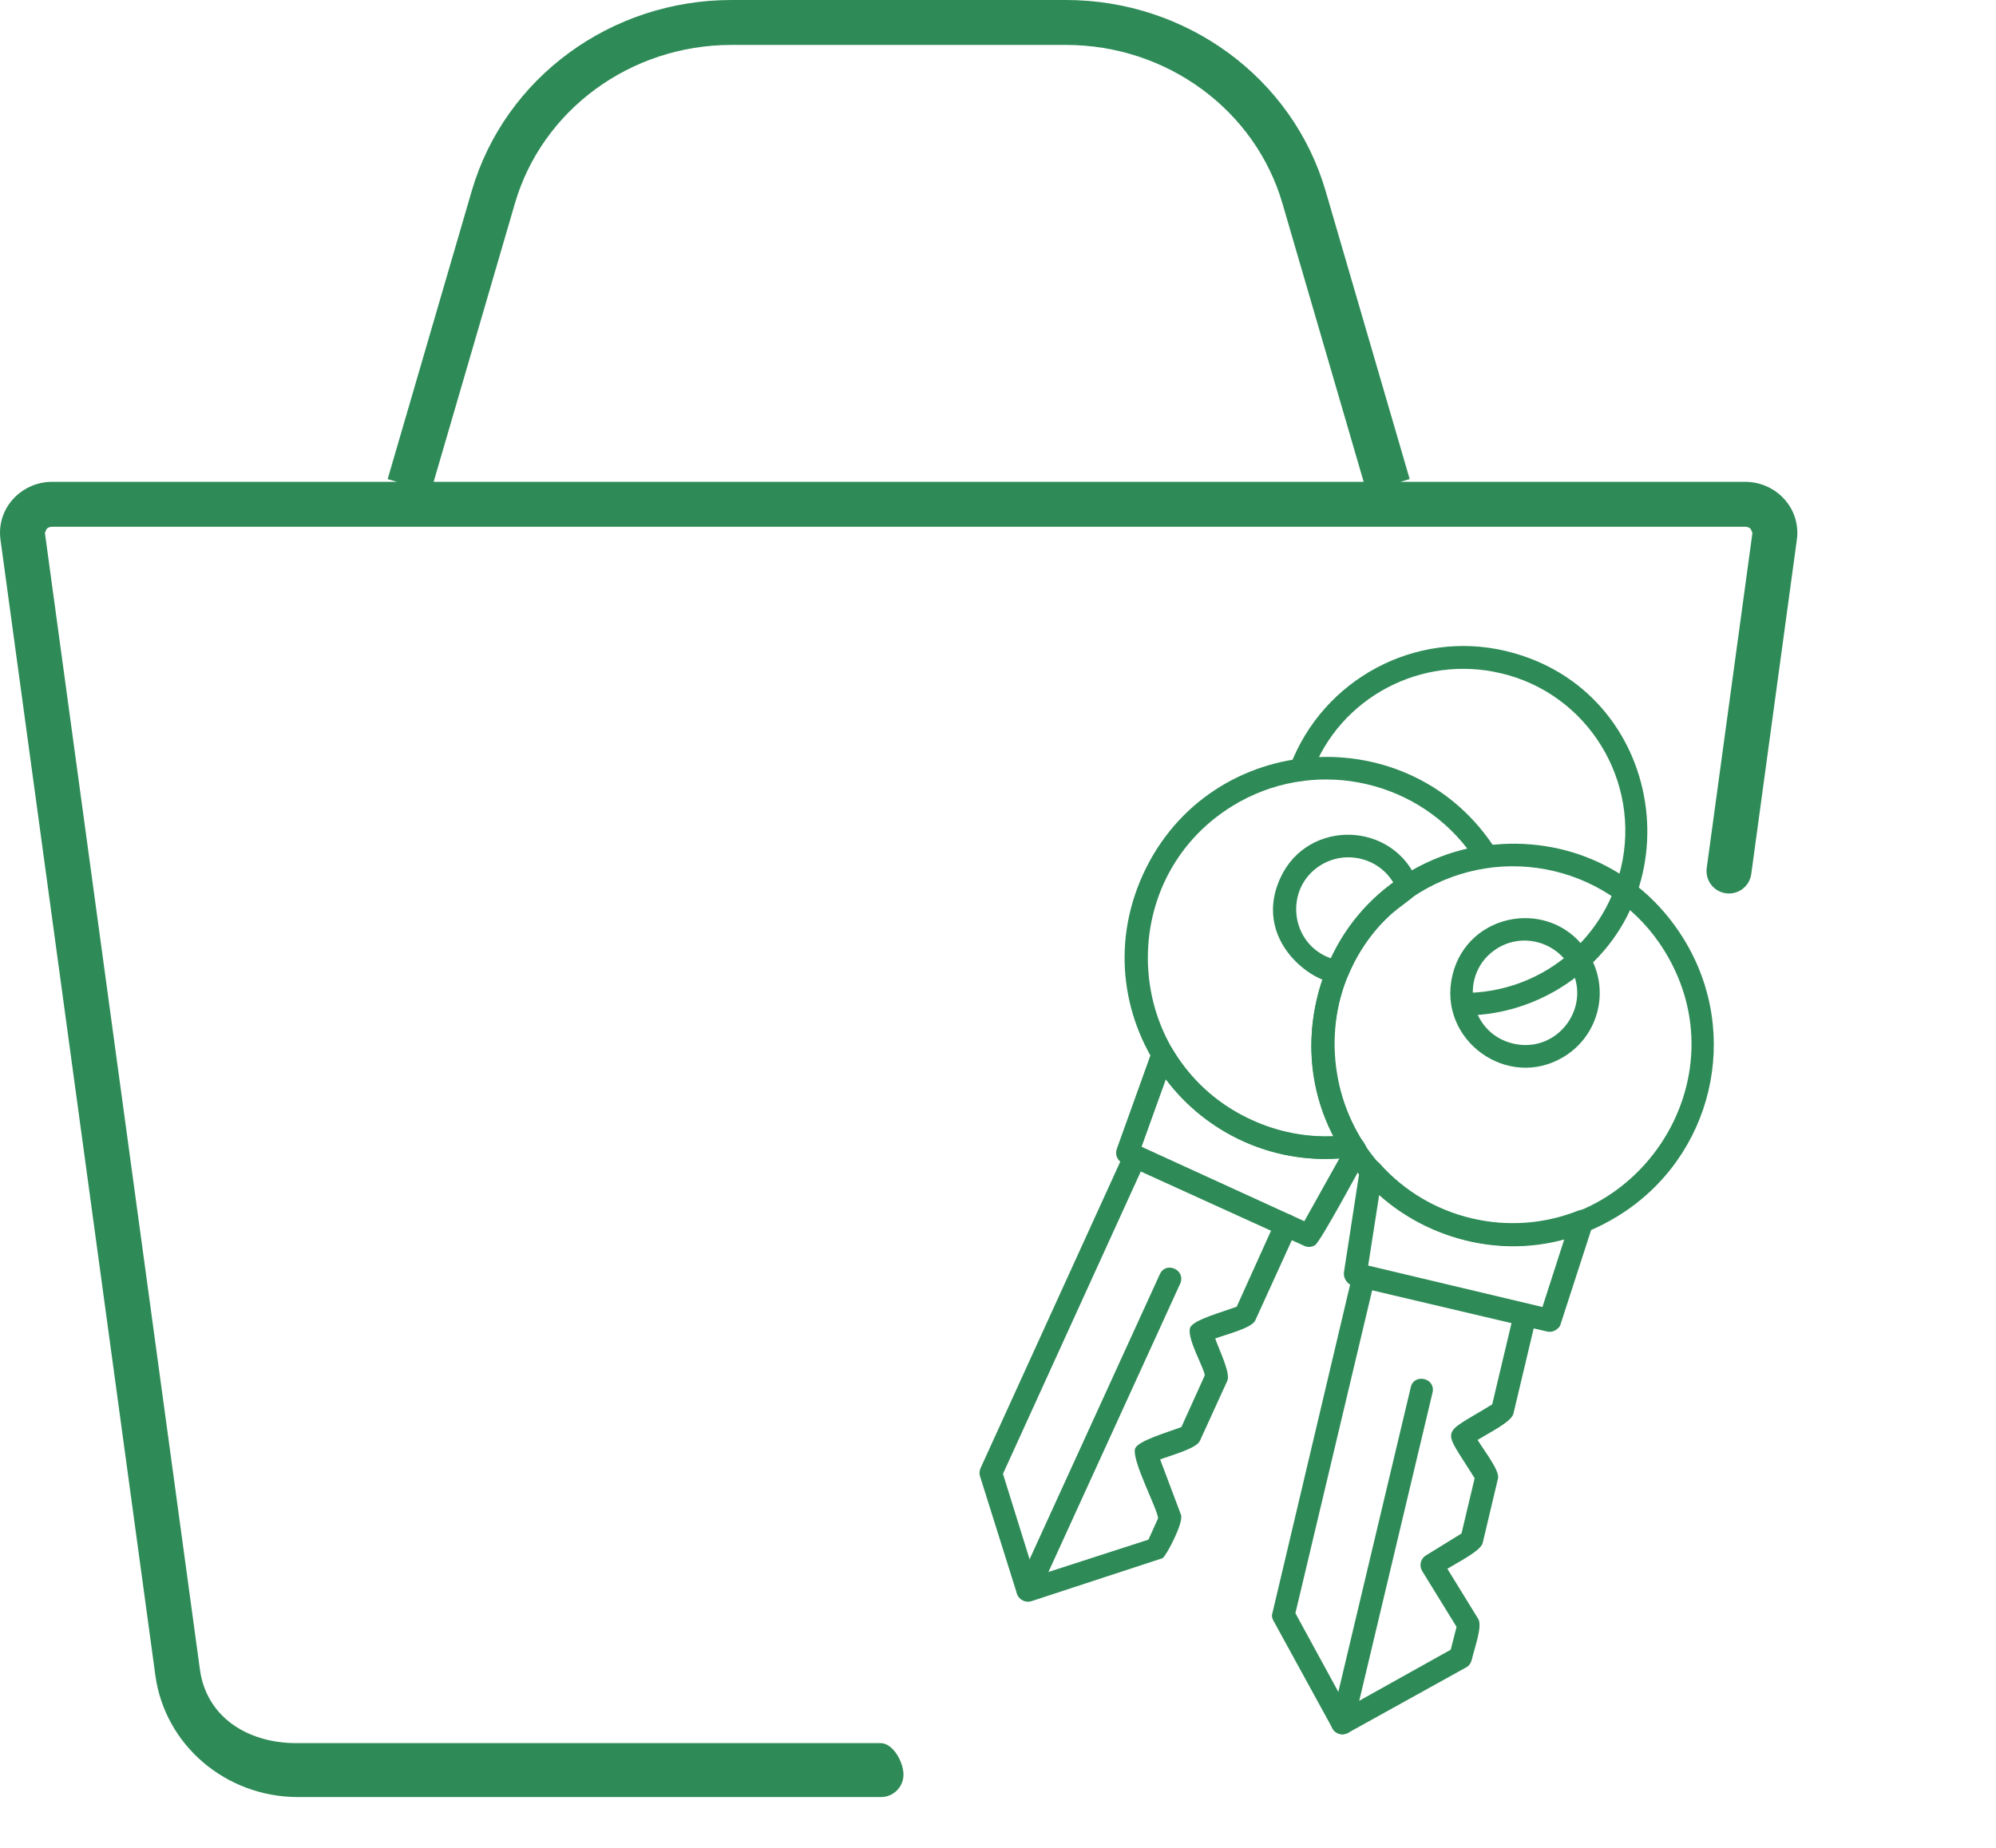
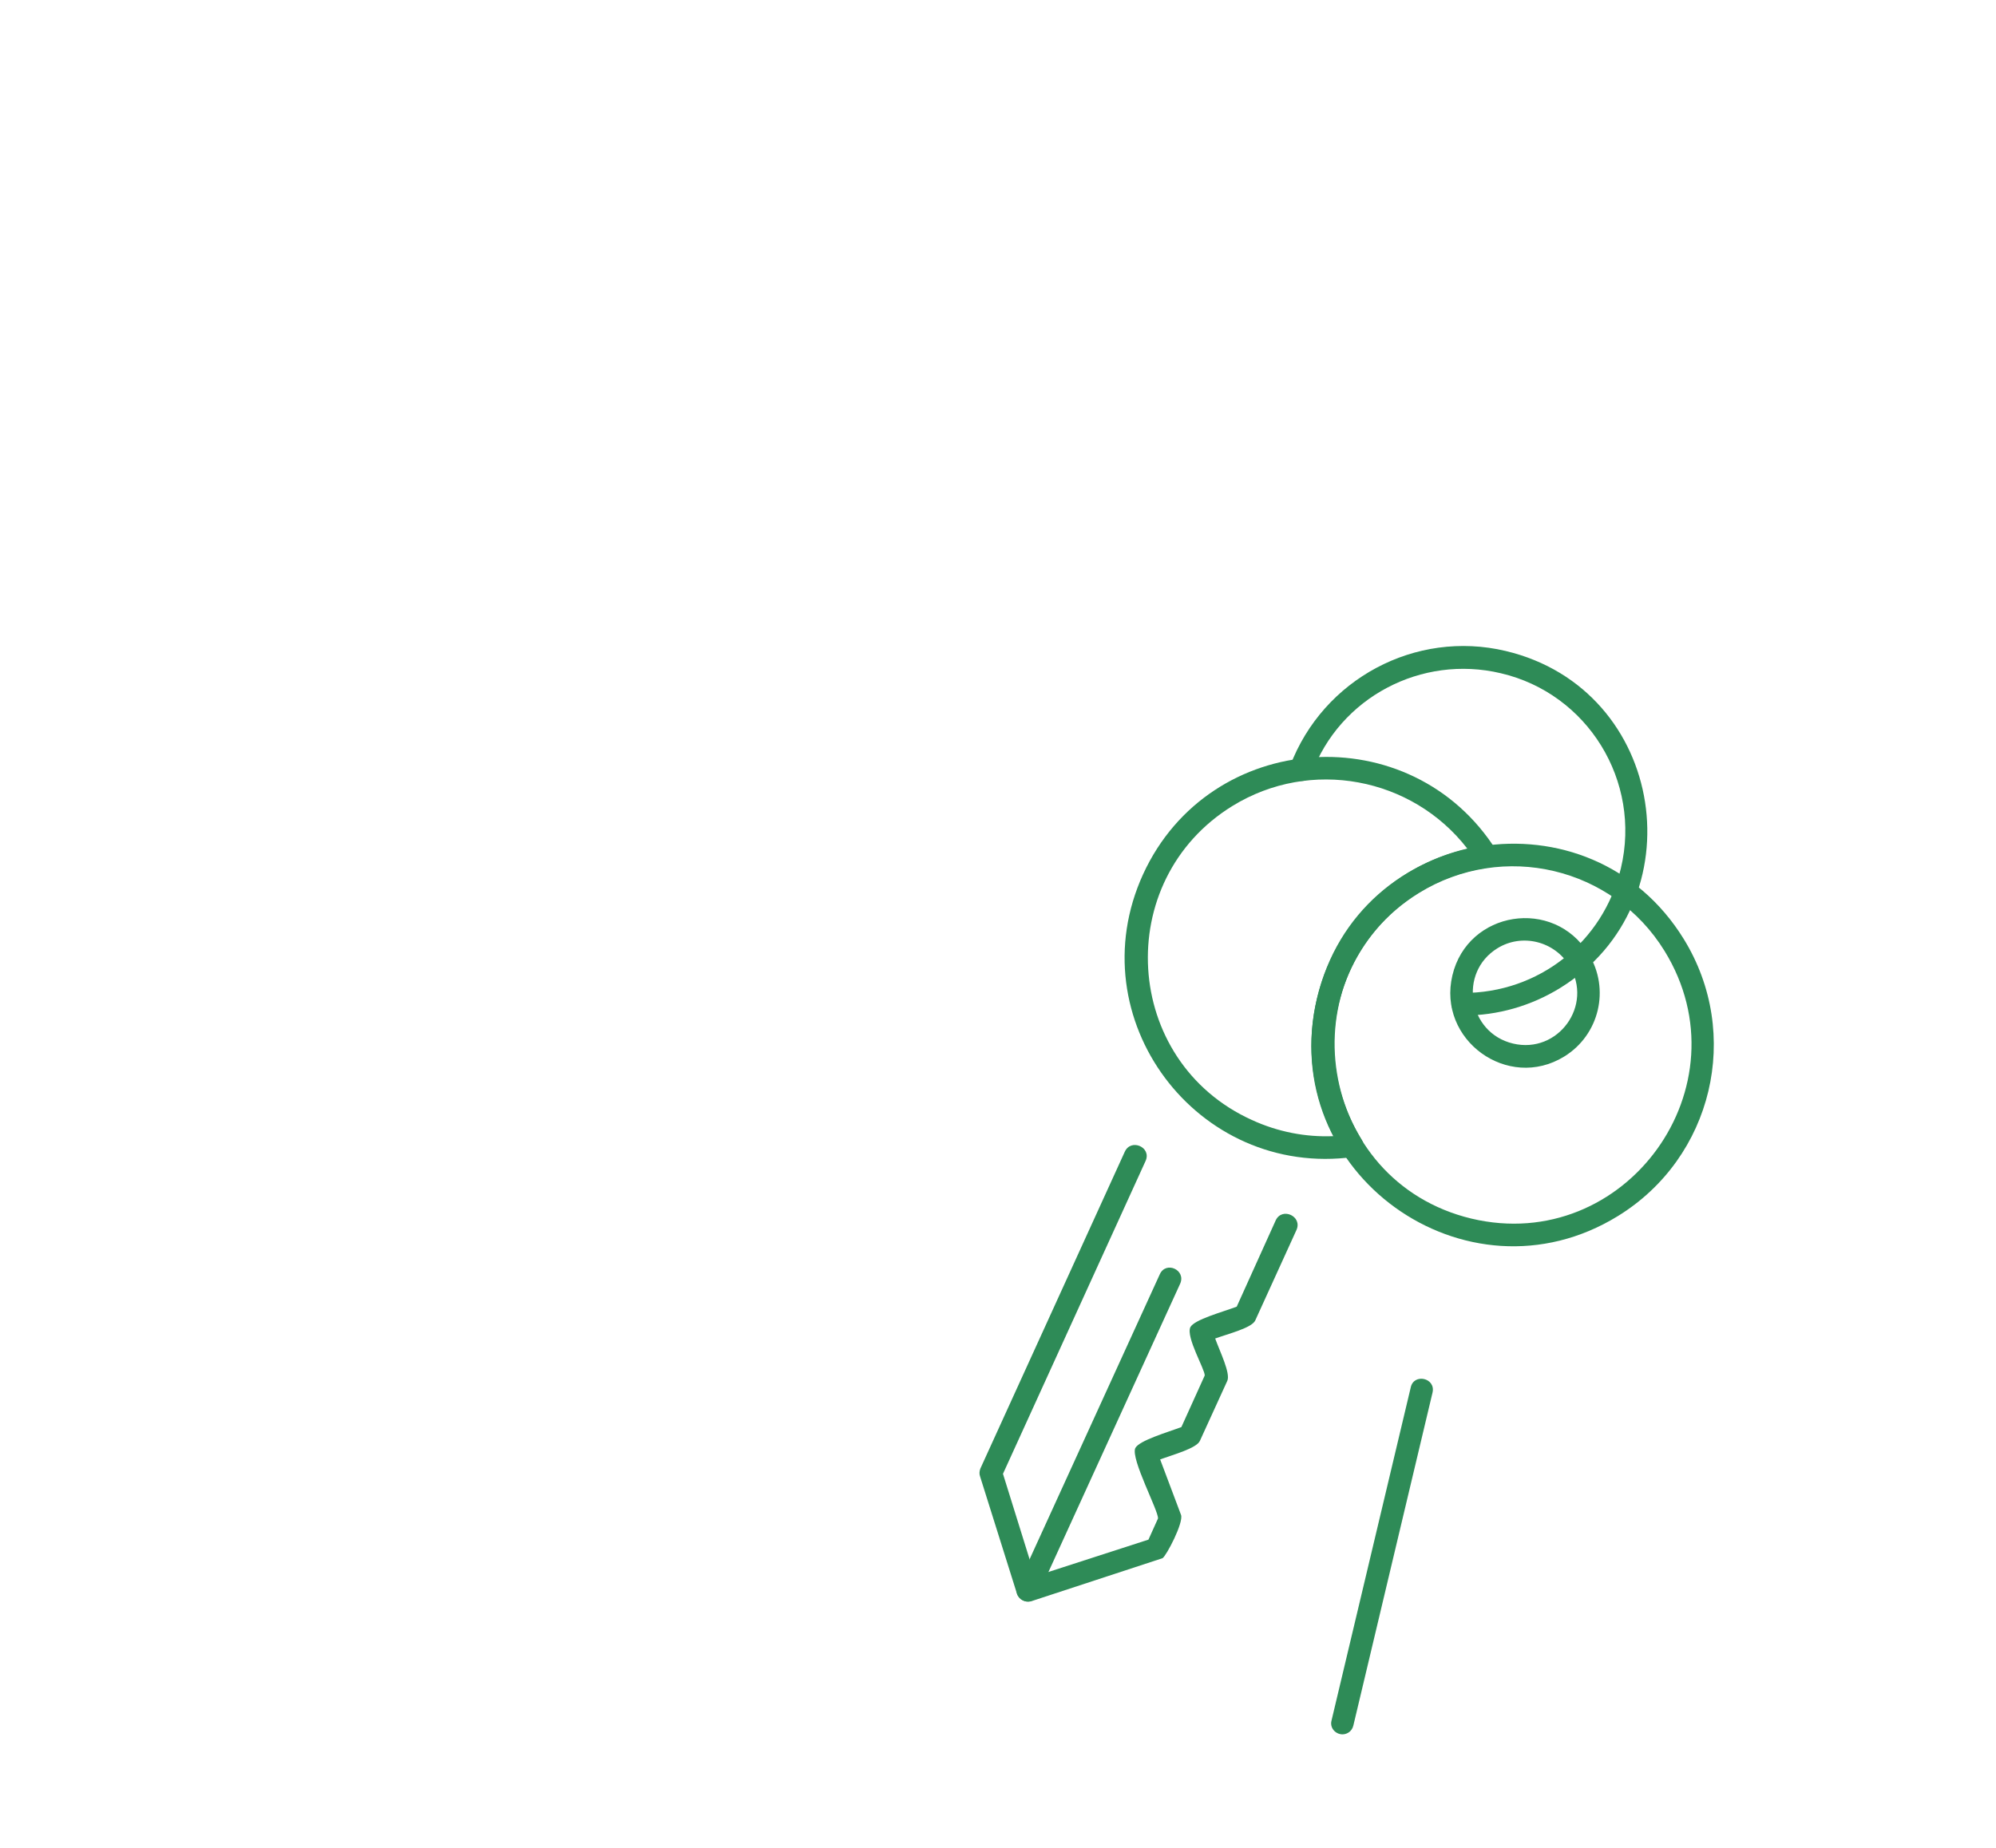
<svg xmlns="http://www.w3.org/2000/svg" width="108" height="100" viewBox="0 0 108 100" fill="none">
  <path fill-rule="evenodd" clip-rule="evenodd" d="M84.405 53.474C82.868 54.421 81.048 54.967 79.138 54.957C78.34 54.946 78.341 53.723 79.139 53.735C83.249 53.755 86.754 50.986 87.704 46.986C88.826 42.271 85.905 37.529 81.206 36.434C76.912 35.413 72.489 37.742 70.972 41.874C70.682 42.628 69.517 42.195 69.808 41.442C71.59 36.75 76.587 34.068 81.47 35.229C90.185 37.301 91.883 48.869 84.405 53.474Z" fill="#2E8B57" />
  <path fill-rule="evenodd" clip-rule="evenodd" d="M87.544 65.808C79.337 70.862 69.023 63.451 71.265 54.02C73.481 44.606 86.037 42.587 91.107 50.82C94.268 55.953 92.677 62.647 87.544 65.808ZM76.778 48.325C69.508 52.802 71.264 63.939 79.616 65.947C87.952 67.928 94.574 58.783 90.065 51.462C87.273 46.929 81.337 45.517 76.778 48.325Z" fill="#2E8B57" />
  <path fill-rule="evenodd" clip-rule="evenodd" d="M84.636 57.177C81.588 59.054 77.756 56.275 78.587 52.781C79.417 49.287 84.064 48.546 85.957 51.62C87.128 53.522 86.538 56.006 84.636 57.177ZM81.026 51.315C78.889 52.631 79.426 55.894 81.867 56.474C84.309 57.055 86.231 54.398 84.915 52.262C84.097 50.933 82.355 50.497 81.026 51.315Z" fill="#2E8B57" />
-   <path fill-rule="evenodd" clip-rule="evenodd" d="M84.161 71.988C84.031 72.068 83.868 72.096 83.7 72.056L73.191 69.58C72.88 69.484 72.688 69.171 72.716 68.866L73.58 63.267C73.648 62.794 74.301 62.571 74.652 62.966C77.337 65.984 81.632 67.005 85.388 65.518C85.879 65.324 86.346 65.791 86.184 66.286L84.436 71.675C84.406 71.801 84.291 71.907 84.161 71.988ZM74.029 68.489L83.459 70.731L84.644 67.054C81.129 67.998 77.34 67.097 74.625 64.672L74.029 68.489Z" fill="#2E8B57" />
-   <path fill-rule="evenodd" clip-rule="evenodd" d="M79.362 90.217L72.932 93.781C72.63 93.932 72.251 93.841 72.1 93.539L68.905 87.709C68.825 87.578 68.797 87.416 68.853 87.274L73.191 68.934C73.381 68.134 74.576 68.441 74.395 69.198L70.092 87.301L72.88 92.412L78.496 89.277L78.812 88.04L76.951 85.018C76.774 84.731 76.864 84.352 77.151 84.176L79.079 82.988L79.79 79.999C78.025 77.133 77.874 77.765 80.74 76L81.931 70.99C82.112 70.232 83.316 70.496 83.126 71.296L81.885 76.517C81.759 76.954 80.6 77.523 79.949 77.924C80.334 78.55 81.154 79.59 81.054 80.011L80.224 83.505C80.097 83.942 78.939 84.512 78.314 84.897L79.983 87.607C80.223 87.997 79.801 89.12 79.63 89.836C79.59 90.004 79.492 90.137 79.362 90.217Z" fill="#2E8B57" />
  <path fill-rule="evenodd" clip-rule="evenodd" d="M72.959 93.764C72.49 94.053 71.902 93.624 72.048 93.103L76.332 75.084C76.496 74.3 77.701 74.565 77.511 75.365L73.227 93.383C73.187 93.552 73.089 93.684 72.959 93.764Z" fill="#2E8B57" />
  <path fill-rule="evenodd" clip-rule="evenodd" d="M73.488 62.534C73.41 62.582 73.316 62.604 73.247 62.61C64.764 63.773 58.282 55.116 61.85 47.313C65.454 39.452 76.366 38.732 80.969 46.031C81.194 46.396 80.964 46.897 80.529 46.95C73.786 47.904 69.853 55.465 73.688 61.692C73.865 61.978 73.774 62.357 73.488 62.534ZM66.688 43.615C60.148 47.642 60.713 57.428 67.74 60.611C69.144 61.256 70.653 61.548 72.158 61.484C68.921 55.176 72.543 47.52 79.394 45.924C76.4 42.054 70.909 41.015 66.688 43.615Z" fill="#2E8B57" />
-   <path fill-rule="evenodd" clip-rule="evenodd" d="M72.682 53.111C71.744 53.689 67.595 51.213 69.274 47.52C70.758 44.27 75.457 44.431 76.729 47.78C77.14 48.856 74.594 48.807 72.93 52.815C72.874 52.957 72.786 53.047 72.682 53.111ZM71.465 46.818C69.459 48.053 69.782 51.088 72.022 51.865C72.785 50.245 73.939 48.851 75.396 47.774C74.604 46.43 72.82 45.983 71.465 46.818Z" fill="#2E8B57" />
-   <path fill-rule="evenodd" clip-rule="evenodd" d="M71.156 67.383C70.974 67.495 70.77 67.513 70.569 67.421L60.735 62.948C60.461 62.794 60.31 62.491 60.432 62.164L62.339 56.858C62.501 56.362 63.182 56.302 63.429 56.761C65.415 60.102 69.22 61.963 73.087 61.414C73.616 61.34 74.172 62.184 73.909 62.633C73.555 63.282 71.443 67.206 71.156 67.383ZM61.769 62.06L70.575 66.088L72.472 62.691C68.828 62.959 65.277 61.337 63.081 58.413L61.769 62.06Z" fill="#2E8B57" />
  <path fill-rule="evenodd" clip-rule="evenodd" d="M62.903 84.324L55.787 86.658C55.478 86.74 55.12 86.566 55.021 86.231L53.033 79.91C52.978 79.763 52.992 79.611 53.048 79.469L60.858 62.333C61.191 61.589 62.32 62.08 61.987 62.824L54.269 79.759L55.997 85.307L62.141 83.32L62.657 82.175C62.689 81.761 61.177 78.955 61.427 78.369C61.638 77.952 63.165 77.515 63.923 77.228L65.186 74.437C65.198 74.106 64.165 72.371 64.406 71.827C64.616 71.41 66.16 70.999 66.917 70.712L69.031 66.032C69.379 65.315 70.482 65.822 70.149 66.565L67.918 71.461C67.734 71.862 66.457 72.181 65.751 72.436C66.006 73.142 66.592 74.326 66.407 74.727L64.923 77.977C64.739 78.378 63.478 78.723 62.773 78.978L63.904 81.983C64.051 82.396 63.111 84.196 62.903 84.324Z" fill="#2E8B57" />
  <path fill-rule="evenodd" clip-rule="evenodd" d="M55.919 86.577C55.424 86.882 54.815 86.359 55.055 85.815L62.753 68.964C63.085 68.22 64.188 68.727 63.856 69.471L56.158 86.322C56.112 86.422 56.023 86.513 55.919 86.577Z" fill="#2E8B57" />
-   <path d="M97.251 28.829C97.245 27.294 95.977 26.078 94.431 26.075H75.772L76.276 25.928L71.725 10.329C69.933 4.198 64.187 -7.41526e-05 57.673 9.82349e-10H39.578C33.063 -7.41526e-05 27.318 4.198 25.526 10.329L20.975 25.928L21.479 26.075H2.819C1.274 26.078 0.005 27.294 0 28.829C0 28.959 0.009 29.089 0.028 29.22L0.027 29.209L8.406 90.663C8.923 94.457 12.238 97.252 16.121 97.251H47.669C48.34 97.251 48.885 96.706 48.885 96.035C48.885 95.364 48.324 94.333 47.653 94.333H16.046C13.334 94.332 11.153 92.873 10.816 90.337L10.815 90.335L2.435 28.875L2.434 28.87L2.431 28.829L2.527 28.619C2.596 28.554 2.689 28.507 2.819 28.507H94.431C94.562 28.507 94.654 28.554 94.724 28.619L94.819 28.829L94.816 28.871L94.816 28.876L92.348 46.973C92.257 47.638 92.723 48.251 93.388 48.342C94.053 48.432 94.666 47.967 94.757 47.301L97.224 29.209L97.222 29.22C97.241 29.089 97.251 28.959 97.251 28.829ZM27.86 11.011C29.331 5.955 34.11 2.431 39.578 2.431H57.673C63.14 2.431 67.919 5.955 69.391 11.011L73.786 26.075H23.464L27.86 11.011Z" fill="#2E8B57" />
</svg>